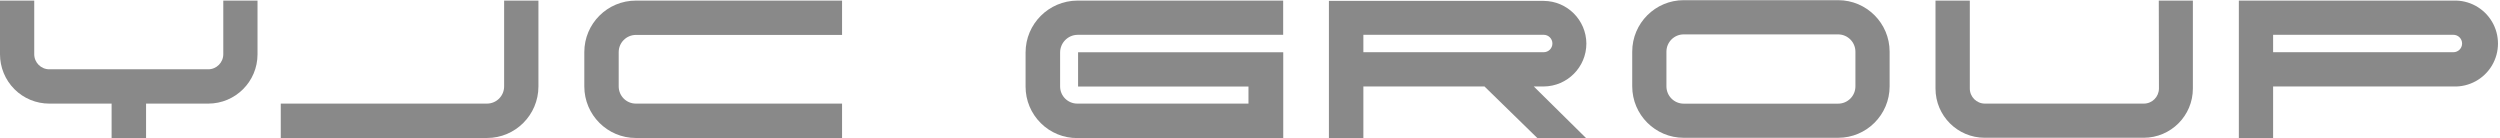
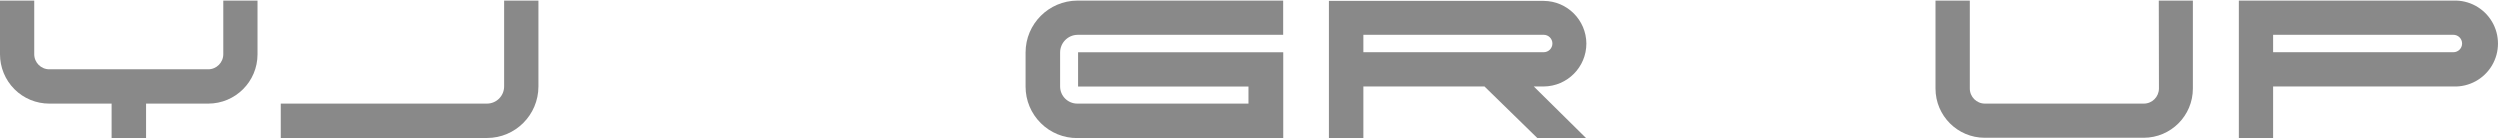
<svg xmlns="http://www.w3.org/2000/svg" width="325.703" height="18.023" viewBox="0 0 325.703 18.023" fill="none">
  <path d="M63.438 13.498L36.578 13.498L36.578 17.978L63.438 17.978C67.148 17.978 70.148 14.968 70.148 11.258L70.148 0.078L65.678 0.078L65.678 11.258C65.678 12.498 64.678 13.498 63.438 13.498Z" fill="#898989">
- </path>
-   <path d="M76.125 11.258C76.125 14.968 79.135 17.978 82.845 17.978L109.705 17.978L109.705 13.498L82.845 13.498C81.605 13.498 80.605 12.498 80.605 11.258L80.605 6.788C80.605 5.558 81.605 4.558 82.845 4.548L109.705 4.548L109.705 0.078L82.845 0.078C79.135 0.078 76.125 3.078 76.125 6.788L76.125 11.258Z" fill="#898989">
</path>
  <path d="M319.631 0.078L291.68 0.078L291.68 17.991L296.144 17.991L296.144 11.267L319.631 11.267C321.68 11.344 323.607 10.295 324.655 8.532C325.702 6.77 325.702 4.575 324.655 2.813C323.607 1.05 321.68 0.001 319.631 0.078ZM319.631 6.802L296.144 6.802L296.144 4.535L319.631 4.535C320.257 4.535 320.765 5.043 320.765 5.669C320.765 6.294 320.257 6.802 319.631 6.802Z" fill-rule="evenodd" fill="#898989">
</path>
  <path d="M206.675 5.668C206.653 2.611 204.181 0.139 201.124 0.117L173.133 0.117L173.133 17.99L177.621 17.99L177.621 11.266L193.401 11.266L200.284 17.982L206.627 17.982L199.824 11.266L201.116 11.266C204.192 11.244 206.675 8.744 206.675 5.668ZM177.621 4.534L201.116 4.534C201.742 4.534 202.25 5.042 202.25 5.668C202.25 6.294 201.742 6.802 201.116 6.802L177.621 6.802L177.621 4.534Z" fill-rule="evenodd" fill="#898989">
</path>
  <path d="M133.613 11.288C133.613 13.078 134.323 14.778 135.593 16.038C136.853 17.298 138.573 17.998 140.353 17.988L167.183 17.988L167.183 6.808L140.453 6.808L140.453 11.278L162.653 11.278L162.653 13.498L140.353 13.498C139.113 13.498 138.113 12.498 138.113 11.268L138.113 6.838C138.113 5.598 139.103 4.568 140.353 4.538L167.173 4.538L167.173 0.078L140.353 0.078C136.633 0.098 133.613 3.118 133.613 6.838L133.613 11.288Z" fill="#898989">
</path>
  <path d="M279.3 13.498L258.6 13.498C257.51 13.498 256.63 12.618 256.63 11.538L256.63 0.078L252.16 0.078L252.16 11.538C252.16 15.078 255.03 17.948 258.57 17.948L279.28 17.948C282.82 17.948 285.69 15.078 285.69 11.538L285.69 0.078L281.25 0.078L281.27 11.538C281.26 12.618 280.39 13.498 279.3 13.498Z" fill="#898989">
</path>
  <path d="M27.13 9.028L6.42 9.028C5.34 9.028 4.46 8.148 4.46 7.068L4.46 0.078L0 0.078L0 7.068C0 8.768 0.67 10.408 1.88 11.618C3.08 12.828 4.72 13.498 6.42 13.498L14.54 13.498L14.54 18.018L19.03 18.018L19.03 13.498L27.13 13.498C30.67 13.498 33.55 10.628 33.55 7.078L33.55 0.078L29.09 0.078L29.09 7.068C29.09 8.148 28.21 9.028 27.13 9.028Z" fill="#898989">
</path>
-   <path d="M239.474 0.023L219.357 0.023C215.652 0.023 212.648 3.027 212.648 6.732L212.648 11.244C212.648 14.949 215.652 17.952 219.357 17.952L239.474 17.952C243.179 17.952 246.182 14.949 246.182 11.244L246.182 6.732C246.182 3.027 243.179 0.023 239.474 0.023ZM241.726 11.244C241.728 11.842 241.492 12.417 241.069 12.841C240.647 13.265 240.073 13.504 239.474 13.504L219.357 13.504C218.116 13.504 217.109 12.5 217.105 11.26L217.105 6.732C217.105 5.488 218.113 4.48 219.357 4.48L239.474 4.48C240.716 4.484 241.722 5.49 241.726 6.732L241.726 11.244Z" fill-rule="evenodd" fill="#898989">
- </path>
</svg>